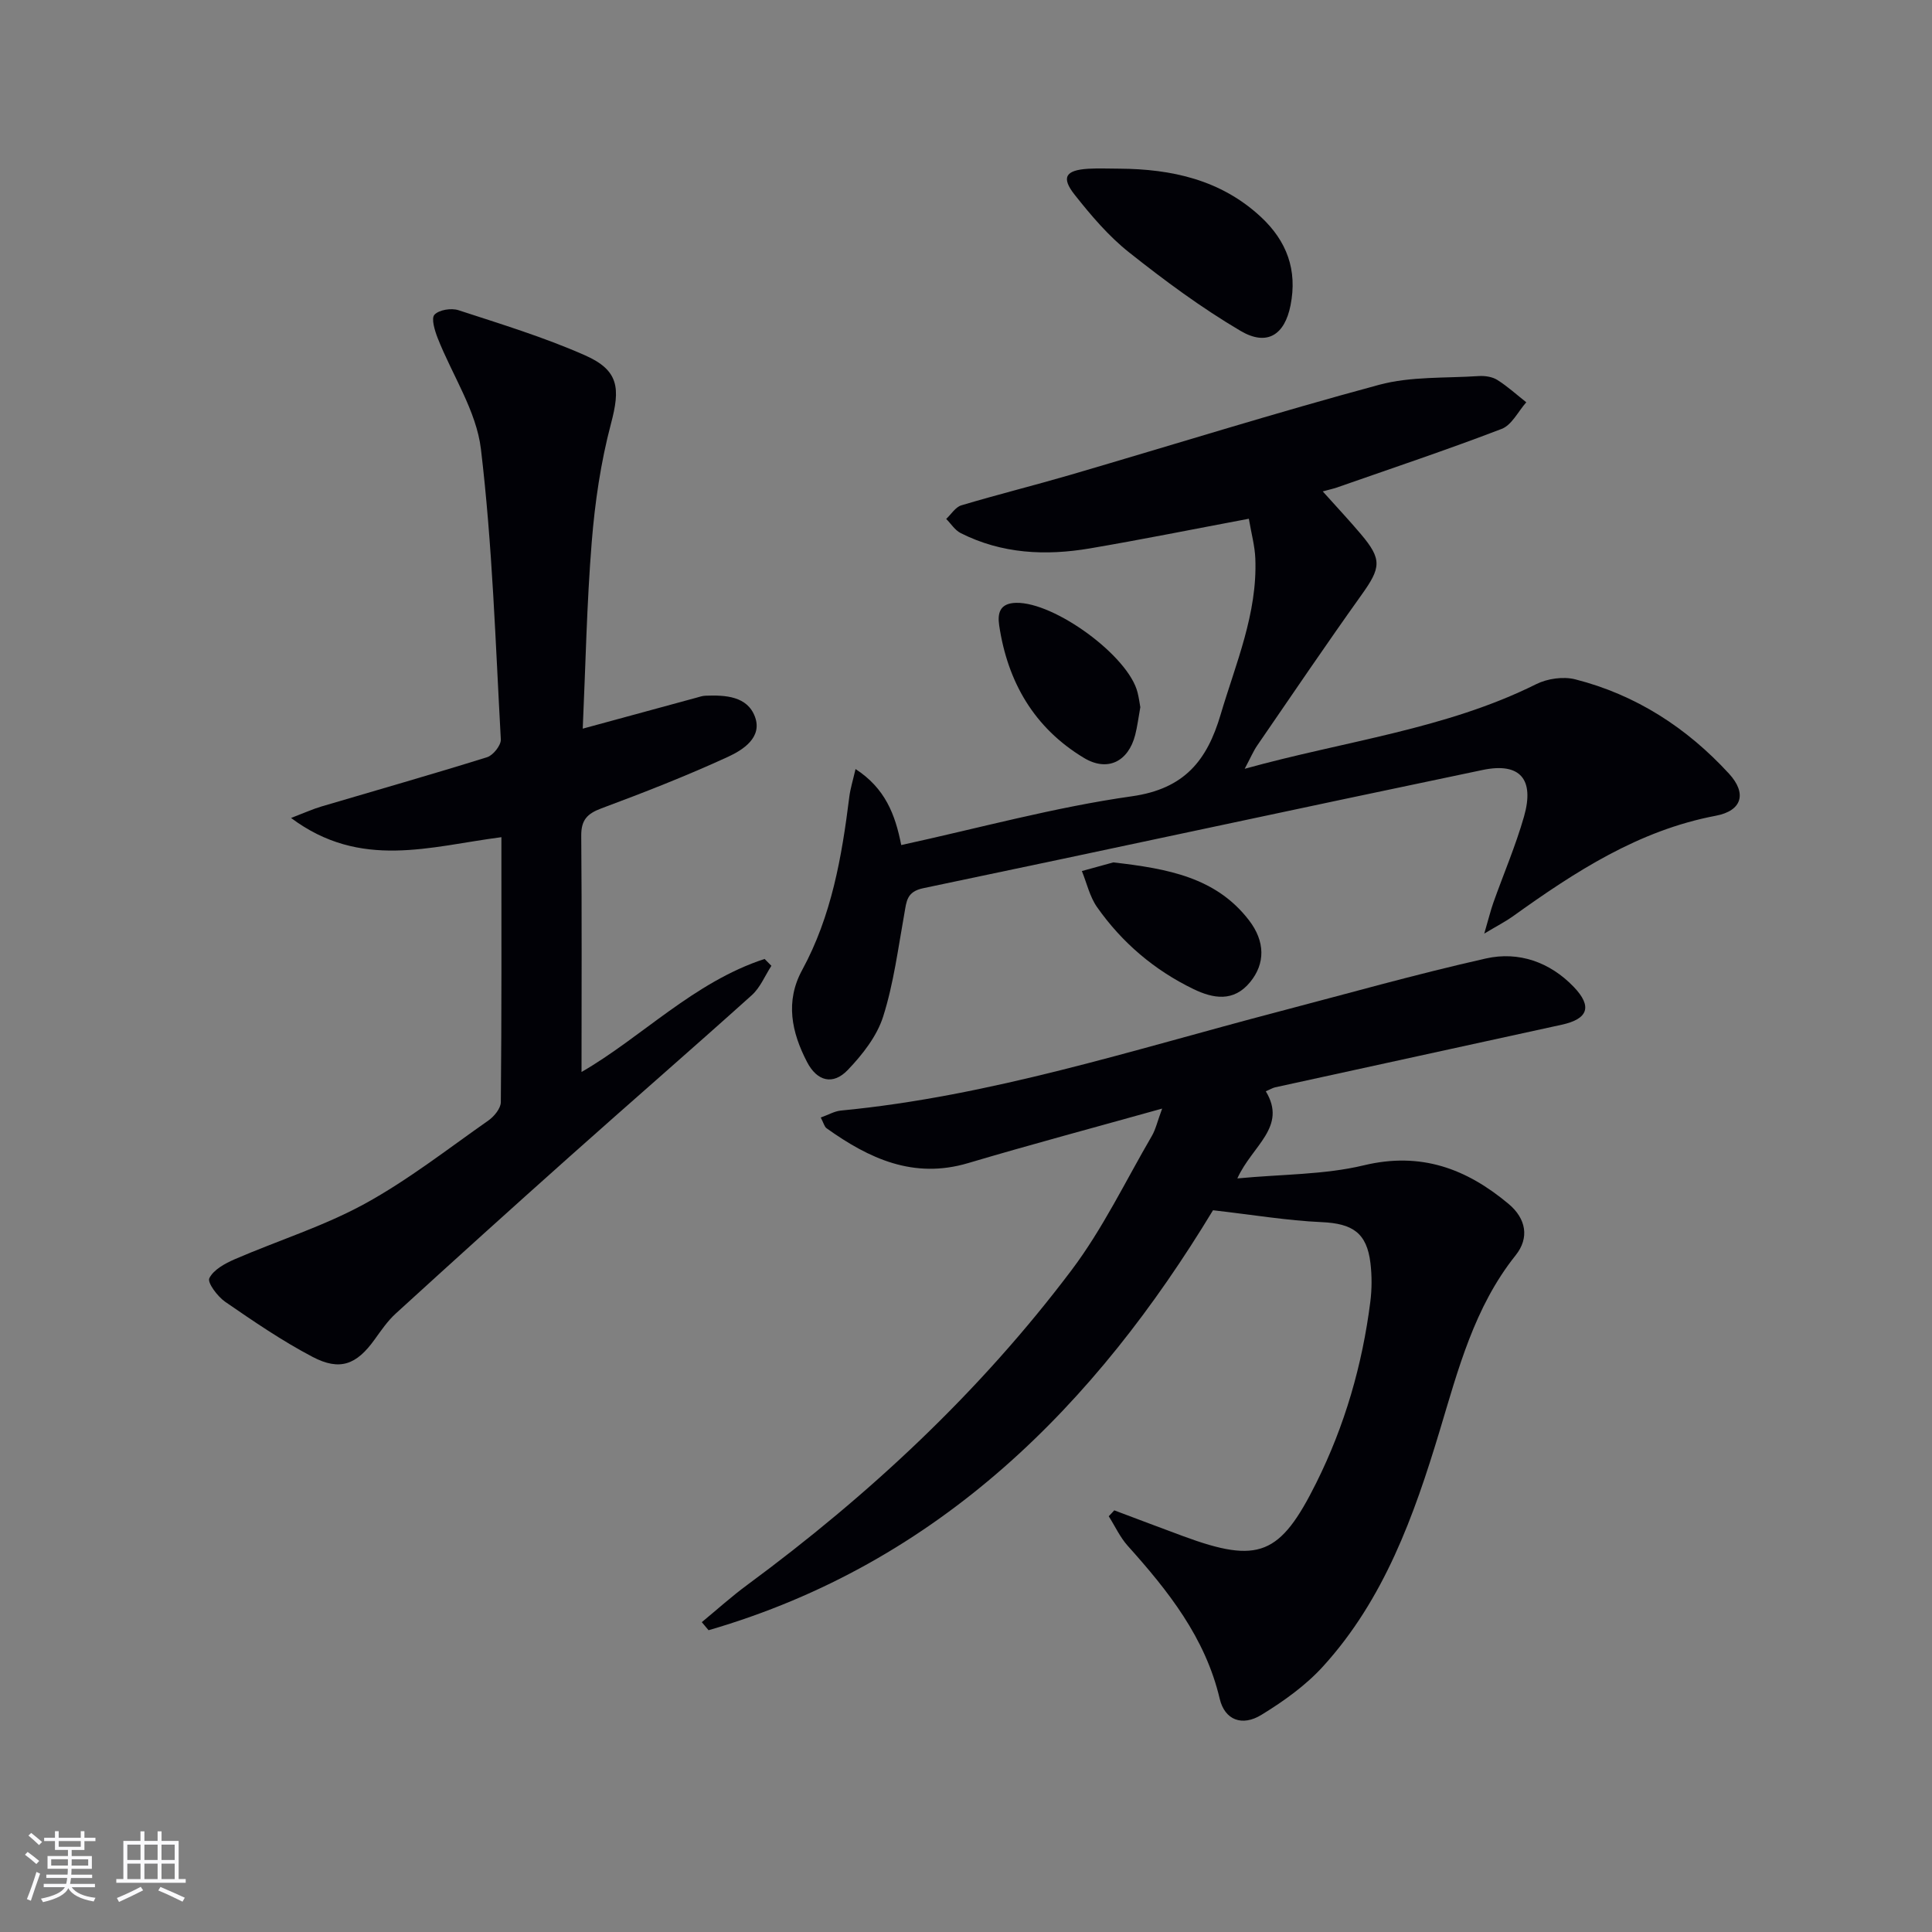
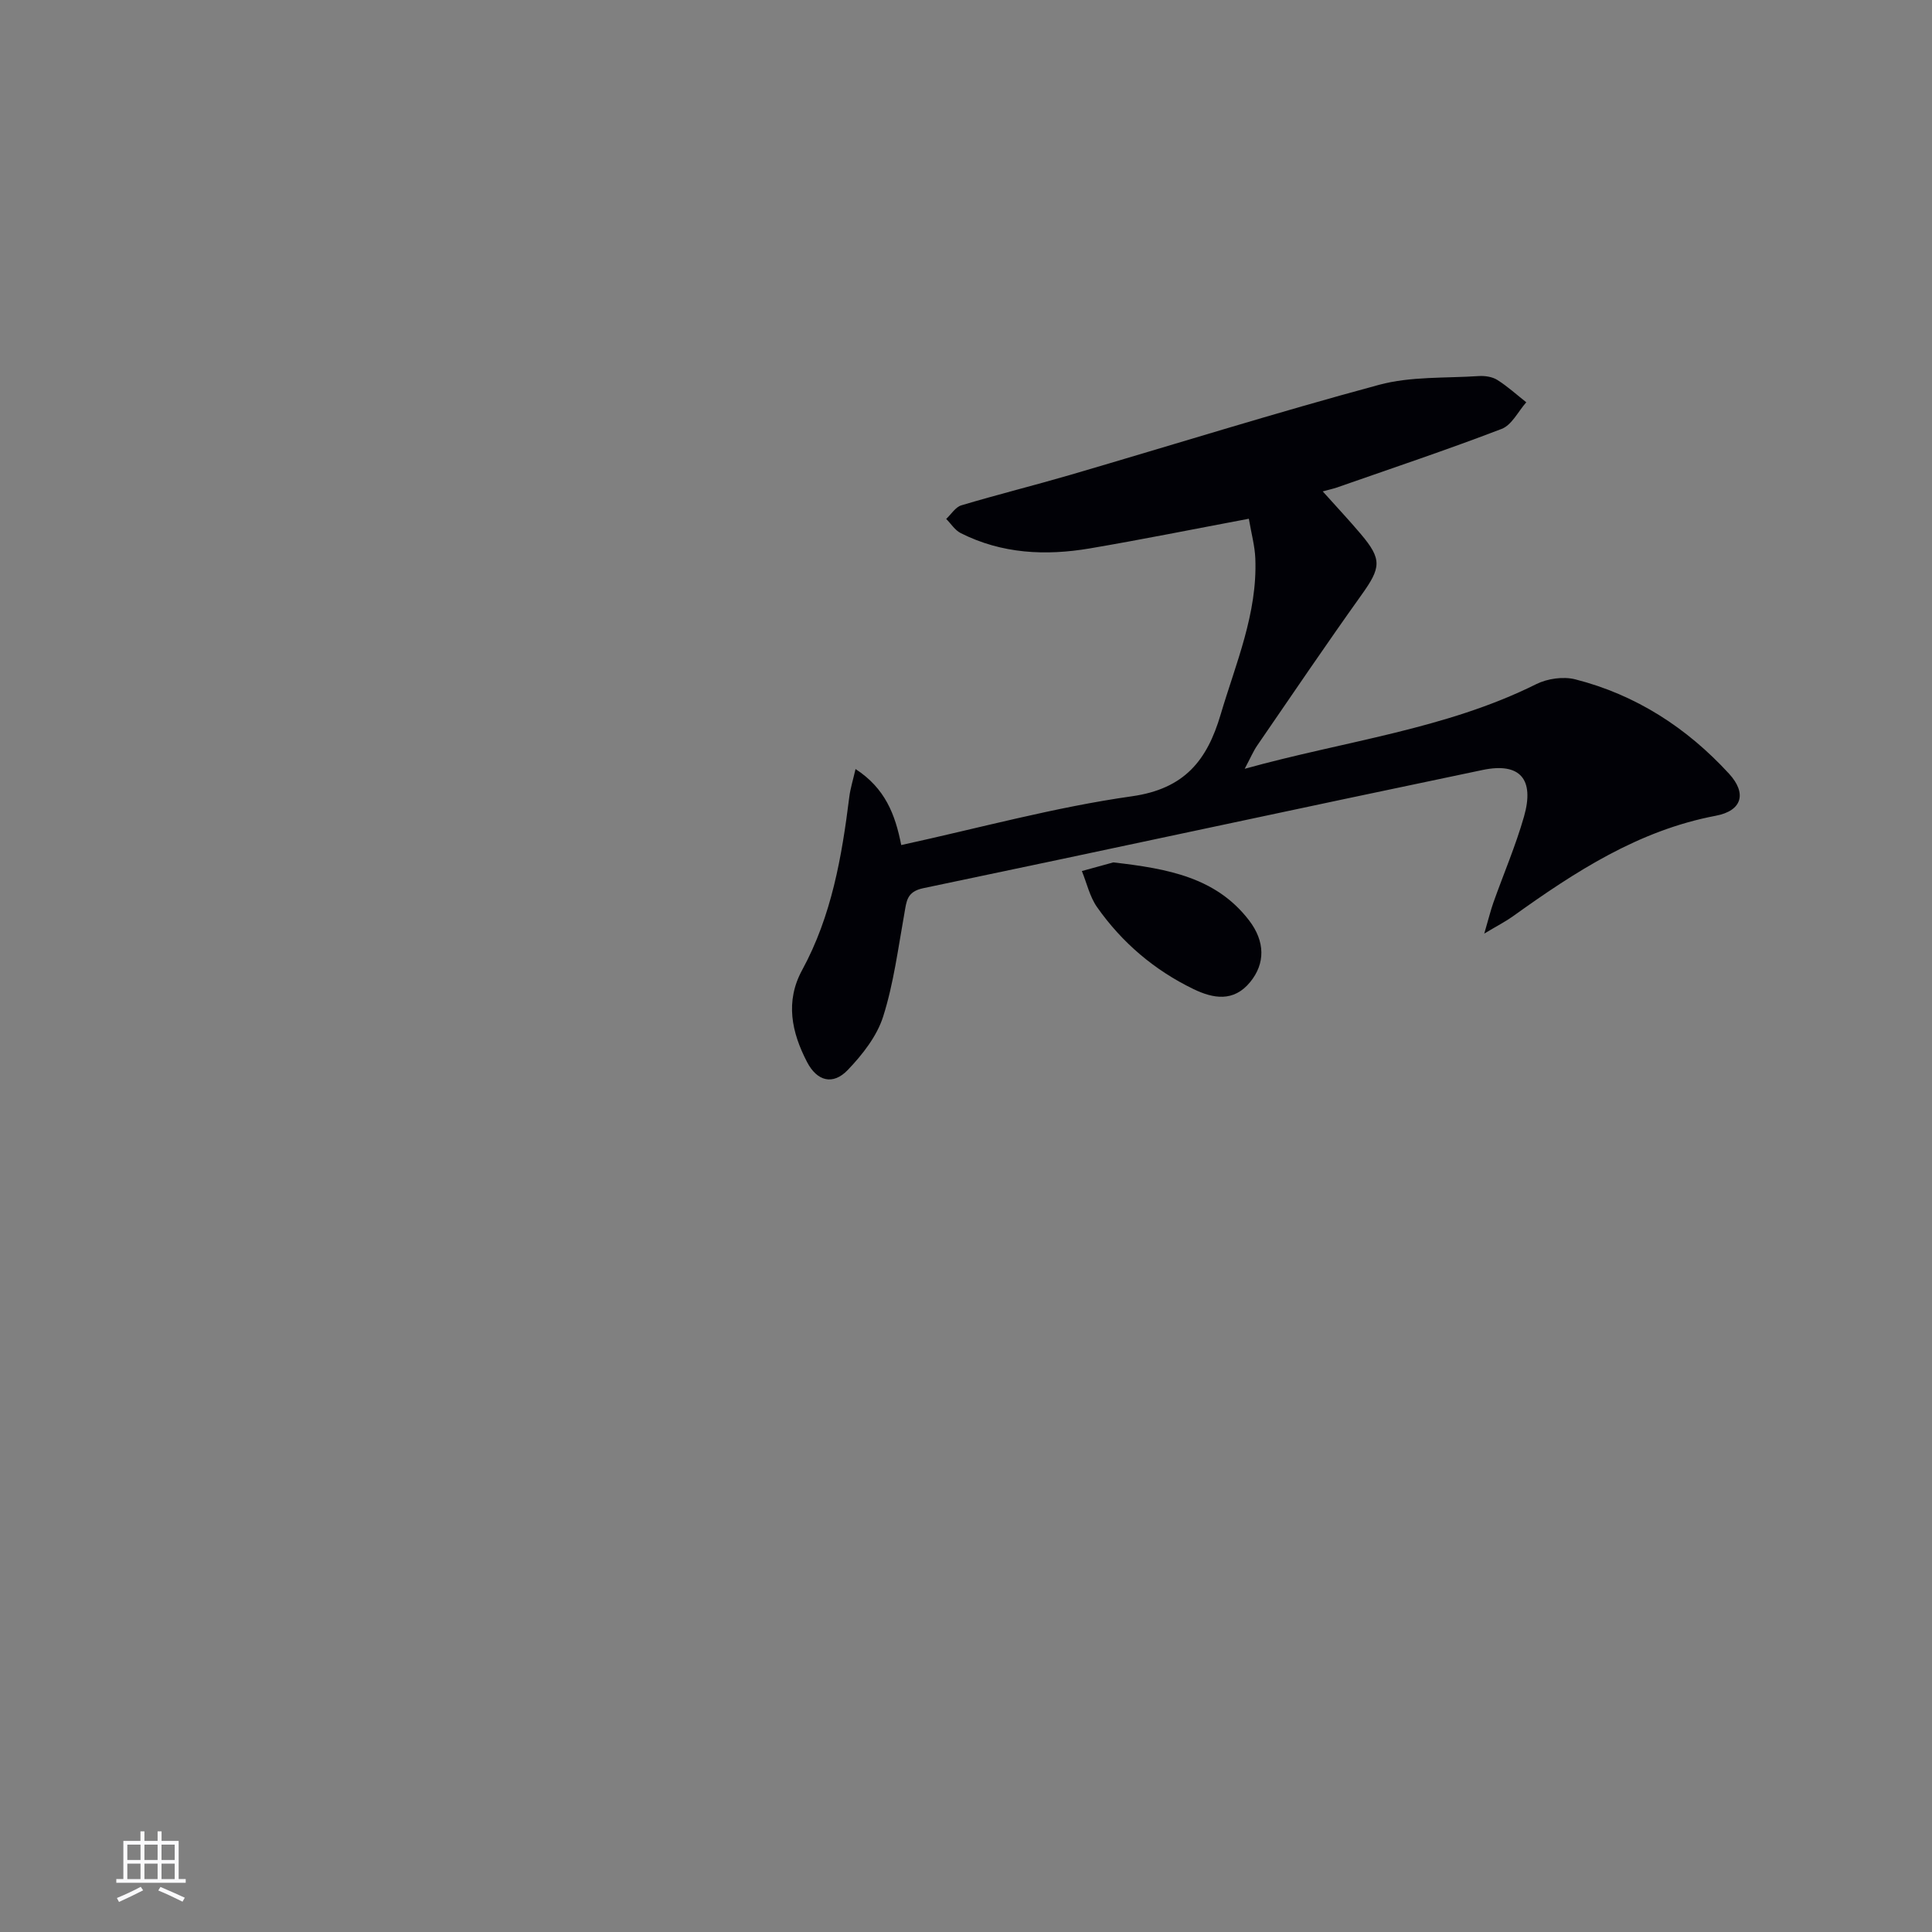
<svg xmlns="http://www.w3.org/2000/svg" enable-background="new 0 0 400 400" viewBox="0 0 400 400">
  <rect x="0" y="0" width="400" height="400" fill="#808080" stroke="none" />
  <g fill="#010106">
-     <path d="m230.7 312.7c4.76 1.79 9.51 3.59 14.27 5.35 15.62 5.77 20.07 3.98 27.55-11.04 5.9-11.85 9.53-24.39 11.19-37.49.33-2.62.34-5.35.03-7.98-.75-6.31-3.72-8.22-10.09-8.51-7.15-.32-14.26-1.52-22.51-2.46-24.21 40.02-56.51 73.03-104.44 86.95-.47-.56-.94-1.11-1.4-1.67 3.13-2.58 6.15-5.31 9.41-7.71 25.34-18.69 48.19-40.01 67.15-65.18 6.46-8.57 11.18-18.45 16.62-27.78.79-1.35 1.13-2.96 2.13-5.66-14.13 3.95-27.21 7.44-40.18 11.29-11.29 3.35-20.49-.93-29.29-7.21-.46-.33-.62-1.1-1.21-2.23 1.56-.55 2.83-1.31 4.16-1.44 30.94-2.96 60.38-12.55 90.22-20.37 14.43-3.78 28.8-7.85 43.34-11.12 6.76-1.52 13.25.74 18.19 5.9 3.88 4.06 2.96 6.63-2.51 7.82-19.77 4.33-39.55 8.63-59.33 12.96-.46.1-.89.37-1.93.82 4.49 7.41-2.82 11.22-5.89 18.04 9.34-.89 18.03-.75 26.21-2.72 11.81-2.83 21.22.7 29.94 7.99 3.63 3.04 4.36 7.02 1.47 10.64-8.58 10.74-11.9 23.65-15.74 36.37-5.31 17.6-11.48 34.82-24.1 48.71-3.61 3.98-8.2 7.26-12.81 10.08-3.98 2.44-7.58 1.07-8.62-3.33-2.99-12.69-10.67-22.34-19.06-31.69-1.59-1.78-2.62-4.06-3.92-6.11.39-.39.77-.81 1.15-1.22z" />
    <path d="m273.86 101.74c2.89 3.23 5.47 5.97 7.9 8.85 4.41 5.22 4.17 6.93.11 12.6-7.34 10.28-14.43 20.75-21.58 31.16-.82 1.2-1.39 2.57-2.59 4.82 20.79-5.78 41.53-8.15 60.35-17.52 2.32-1.16 5.61-1.63 8.09-1 12.57 3.2 23.12 10.04 31.84 19.54 3.74 4.08 2.69 7.67-2.73 8.7-16.03 3.03-29.18 11.62-42.06 20.85-1.42 1.02-3 1.82-5.89 3.55.92-3.14 1.32-4.81 1.89-6.42 2.11-5.94 4.61-11.76 6.34-17.81 2.21-7.74-.82-11.26-8.55-9.65-38.63 8.06-77.2 16.42-115.82 24.48-3.46.72-3.47 2.73-3.92 5.24-1.29 7.16-2.21 14.47-4.4 21.36-1.29 4.06-4.29 7.87-7.31 11.03-3.09 3.23-6.38 2.33-8.44-1.64-3.2-6.16-4.56-12.54-1.01-19.05 6.09-11.19 8.21-23.43 9.76-35.85.21-1.7.74-3.36 1.29-5.76 6.12 3.98 8.21 9.37 9.46 15.74 16.06-3.5 31.77-7.84 47.77-10.1 10.93-1.55 15.56-7.48 18.34-16.86 3.15-10.64 7.66-20.97 7.2-32.38-.1-2.56-.81-5.1-1.34-8.22-11.44 2.15-22.15 4.31-32.91 6.14-9.17 1.56-18.24 1.13-26.75-3.17-1.19-.6-2.01-1.94-3-2.93 1.03-.96 1.91-2.44 3.12-2.81 7.46-2.23 15.02-4.11 22.5-6.29 21.33-6.24 42.55-12.88 64.01-18.67 6.56-1.77 13.73-1.35 20.63-1.81 1.27-.08 2.8.14 3.84.8 2.13 1.34 4.01 3.06 6 4.63-1.68 1.89-3 4.71-5.1 5.51-11.29 4.33-22.77 8.16-34.19 12.16-.72.24-1.48.4-2.85.78z" />
-     <path d="m103.81 173.33c-14.77 1.9-29.14 6.8-43.55-3.98 3-1.15 4.6-1.88 6.27-2.37 11.44-3.39 22.93-6.65 34.32-10.21 1.25-.39 2.9-2.47 2.84-3.68-1.11-20.06-1.74-40.19-4.12-60.11-.94-7.91-5.94-15.31-8.96-23-.6-1.54-1.37-4.06-.66-4.82.95-1.02 3.48-1.42 4.96-.94 8.82 2.88 17.74 5.6 26.2 9.34 7.07 3.12 7.33 6.83 5.38 14.18-2.11 7.97-3.32 16.27-3.98 24.5-1.03 12.75-1.27 25.56-1.86 38.62 8.25-2.25 15.86-4.32 23.47-6.39.64-.17 1.29-.41 1.94-.43 4.14-.16 8.69.09 10.26 4.4 1.54 4.23-2.47 6.81-5.57 8.24-8.57 3.94-17.39 7.39-26.23 10.68-2.95 1.1-4.2 2.41-4.18 5.65.14 16.28.06 32.57.06 48.93 12.41-7.15 23.24-18.62 37.9-23.4.47.47.94.94 1.41 1.42-1.34 2.06-2.31 4.52-4.08 6.1-12.5 11.24-25.2 22.25-37.74 33.44-12.05 10.74-24.03 21.57-35.95 32.45-1.7 1.55-3.04 3.52-4.4 5.41-3.71 5.16-7.15 6.55-12.84 3.56-6.29-3.3-12.2-7.35-18.07-11.39-1.59-1.1-3.74-3.97-3.29-4.89.86-1.76 3.24-3.05 5.26-3.93 8.94-3.87 18.38-6.81 26.88-11.46 9-4.92 17.19-11.35 25.63-17.26 1.2-.84 2.57-2.51 2.58-3.8.18-18.16.12-36.3.12-54.86z" />
-     <path d="m231.75 34.92c10.84.07 21.02 2.3 29.29 9.98 5.37 4.99 7.61 10.99 6.15 18.32-1.2 6.08-4.83 8.54-10.36 5.28-8.08-4.76-15.71-10.41-23.07-16.25-4.24-3.36-7.86-7.63-11.24-11.9-2.87-3.62-1.93-5.12 2.77-5.41 2.15-.13 4.31-.02 6.46-.02z" />
    <path d="m230.5 178.55c11.33 1.3 21.27 3.12 28.08 11.97 3.39 4.4 3.39 8.99.25 12.81-3.43 4.19-7.66 3.42-11.75 1.44-8.08-3.91-14.79-9.62-19.94-16.95-1.52-2.16-2.13-4.97-3.15-7.48 2.48-.67 4.96-1.36 6.51-1.79z" />
-     <path d="m236.09 146.42c-.39 2.16-.61 3.98-1.06 5.74-1.42 5.52-5.72 7.69-10.59 4.77-10.3-6.19-15.82-15.7-17.57-27.45-.37-2.51.1-4.59 3.5-4.67 7.97-.18 23.29 11.01 25.15 18.56.28 1.11.43 2.25.57 3.05z" />
  </g>
-   <path d="m5.17 384 .55-.58c.85.61 1.65 1.24 2.4 1.87l-.59.64c-.83-.73-1.62-1.38-2.36-1.93m1.22 9.53-.82-.34c.71-1.76 1.37-3.64 1.98-5.63.24.13.5.25.76.36-.6 1.67-1.24 3.54-1.92 5.61m-.5-13.5.57-.54c.56.44 1.31 1.06 2.26 1.87l-.64.64c-.68-.66-1.41-1.32-2.19-1.97m3.25.46h2.24v-1.36h.77v1.36h4.57v-1.36h.76v1.36h2.28v.69h-2.28v1.84h-2.64v1.26h4.18v2.64h-4.21c0 .45-.02.86-.05 1.21h4.32v.69h-4.38c-.04.34-.1.75-.19 1.22h5.15v.69h-4.82c.87 1.19 2.51 1.92 4.93 2.19-.17.32-.3.57-.37.76-2.77-.49-4.52-1.41-5.26-2.76-.56 1.26-2.3 2.23-5.24 2.9-.12-.24-.26-.48-.43-.72 2.73-.55 4.38-1.34 4.96-2.38h-4.38v-.69h4.65c.1-.38.17-.79.21-1.22h-4.32v-.69h4.4c.03-.34.05-.75.05-1.21h-4.2v-2.64h4.23v-1.26h-2.69v-1.84h-2.24zm1.46 4.46v1.29h3.45c.01-.4.02-.57.01-.53v-.32-.45h-3.46zm1.55-2.59h4.57v-1.19h-4.57zm6.11 2.59h-3.42v.77c-.01.19-.01.37-.02.53h3.44z" fill="#fafafc" />
  <path d="m32.63 379.16h.82v1.98h3.54v7.89h1.46v.78h-14.37v-.78h1.46v-7.89h3.54v-1.98h.82v1.98h2.73zm-3.49 11.48.5.73c-1.61.82-3.28 1.63-5 2.41-.13-.27-.28-.55-.44-.82 1.75-.72 3.4-1.49 4.94-2.32m-2.78-5.55h2.73v-3.18h-2.73zm0 3.95h2.73v-3.2h-2.73zm3.54-3.95h2.73v-3.18h-2.73zm0 3.95h2.73v-3.2h-2.73zm7.89 4.68c-1.84-.92-3.51-1.7-5.02-2.32l.45-.73c1.89.8 3.57 1.55 5.04 2.23zm-1.62-11.81h-2.73v3.18h2.73zm-2.73 7.13h2.73v-3.2h-2.73z" fill="#fafafc" />
</svg>